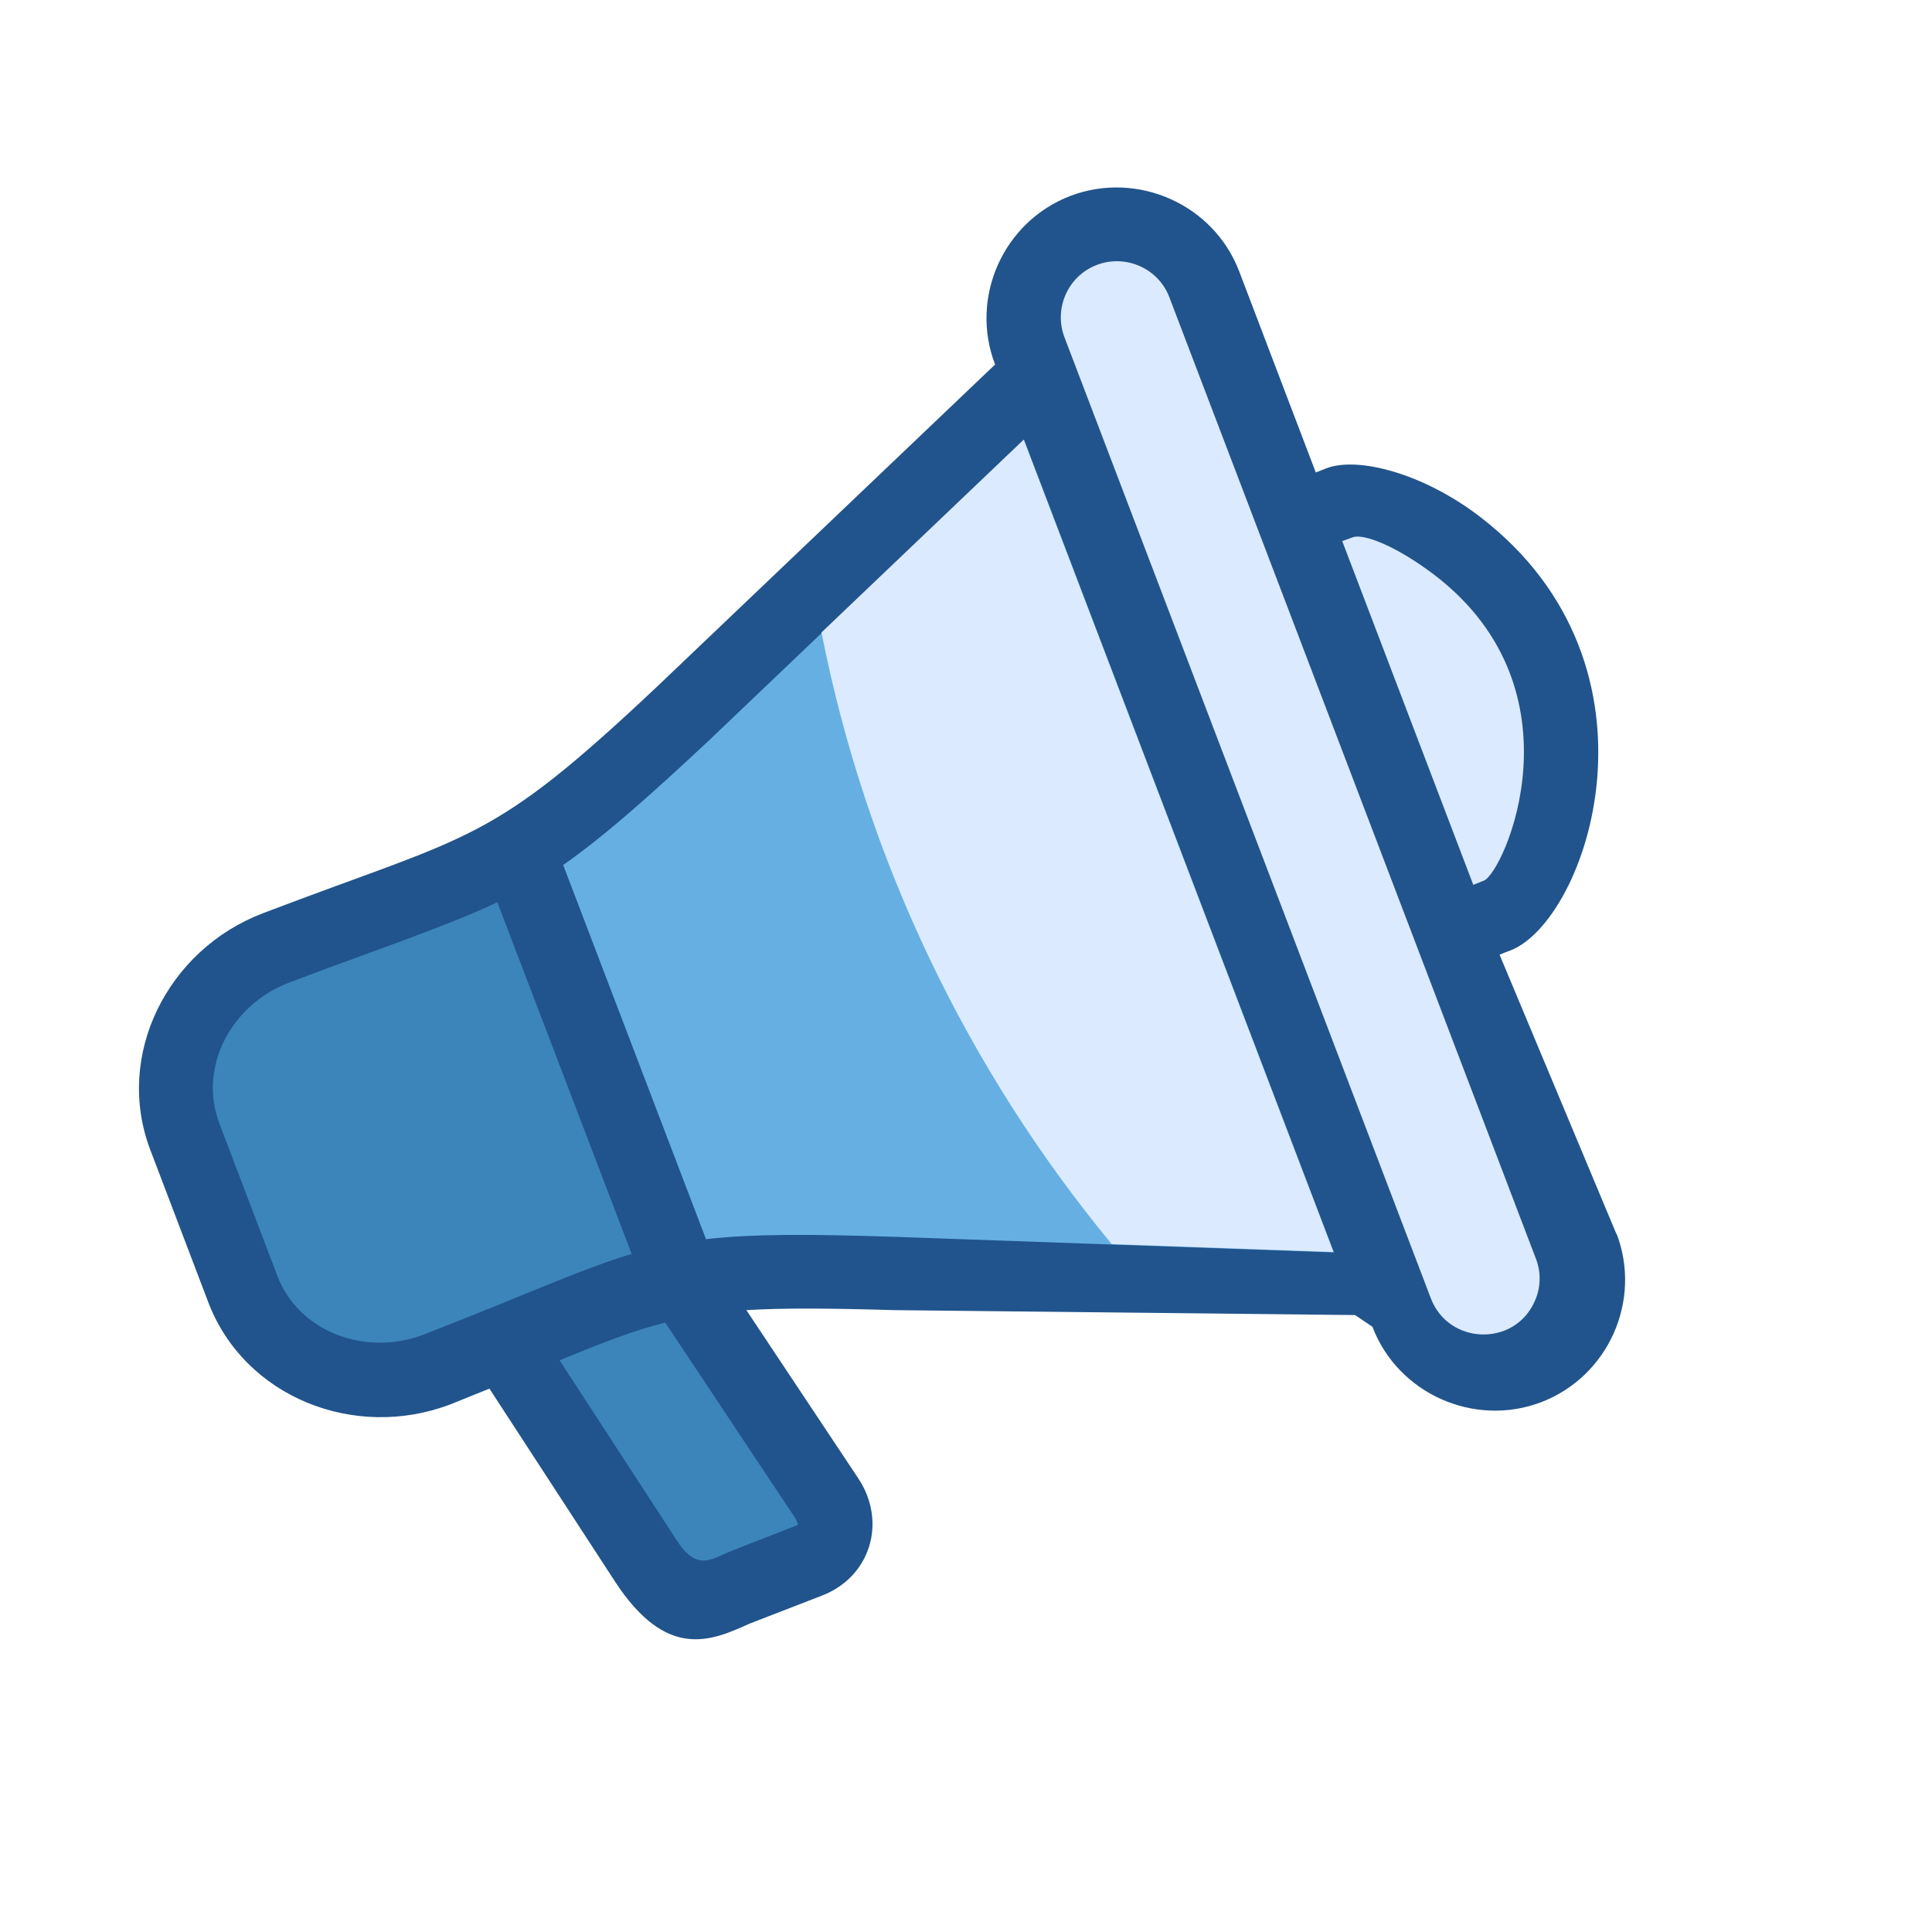
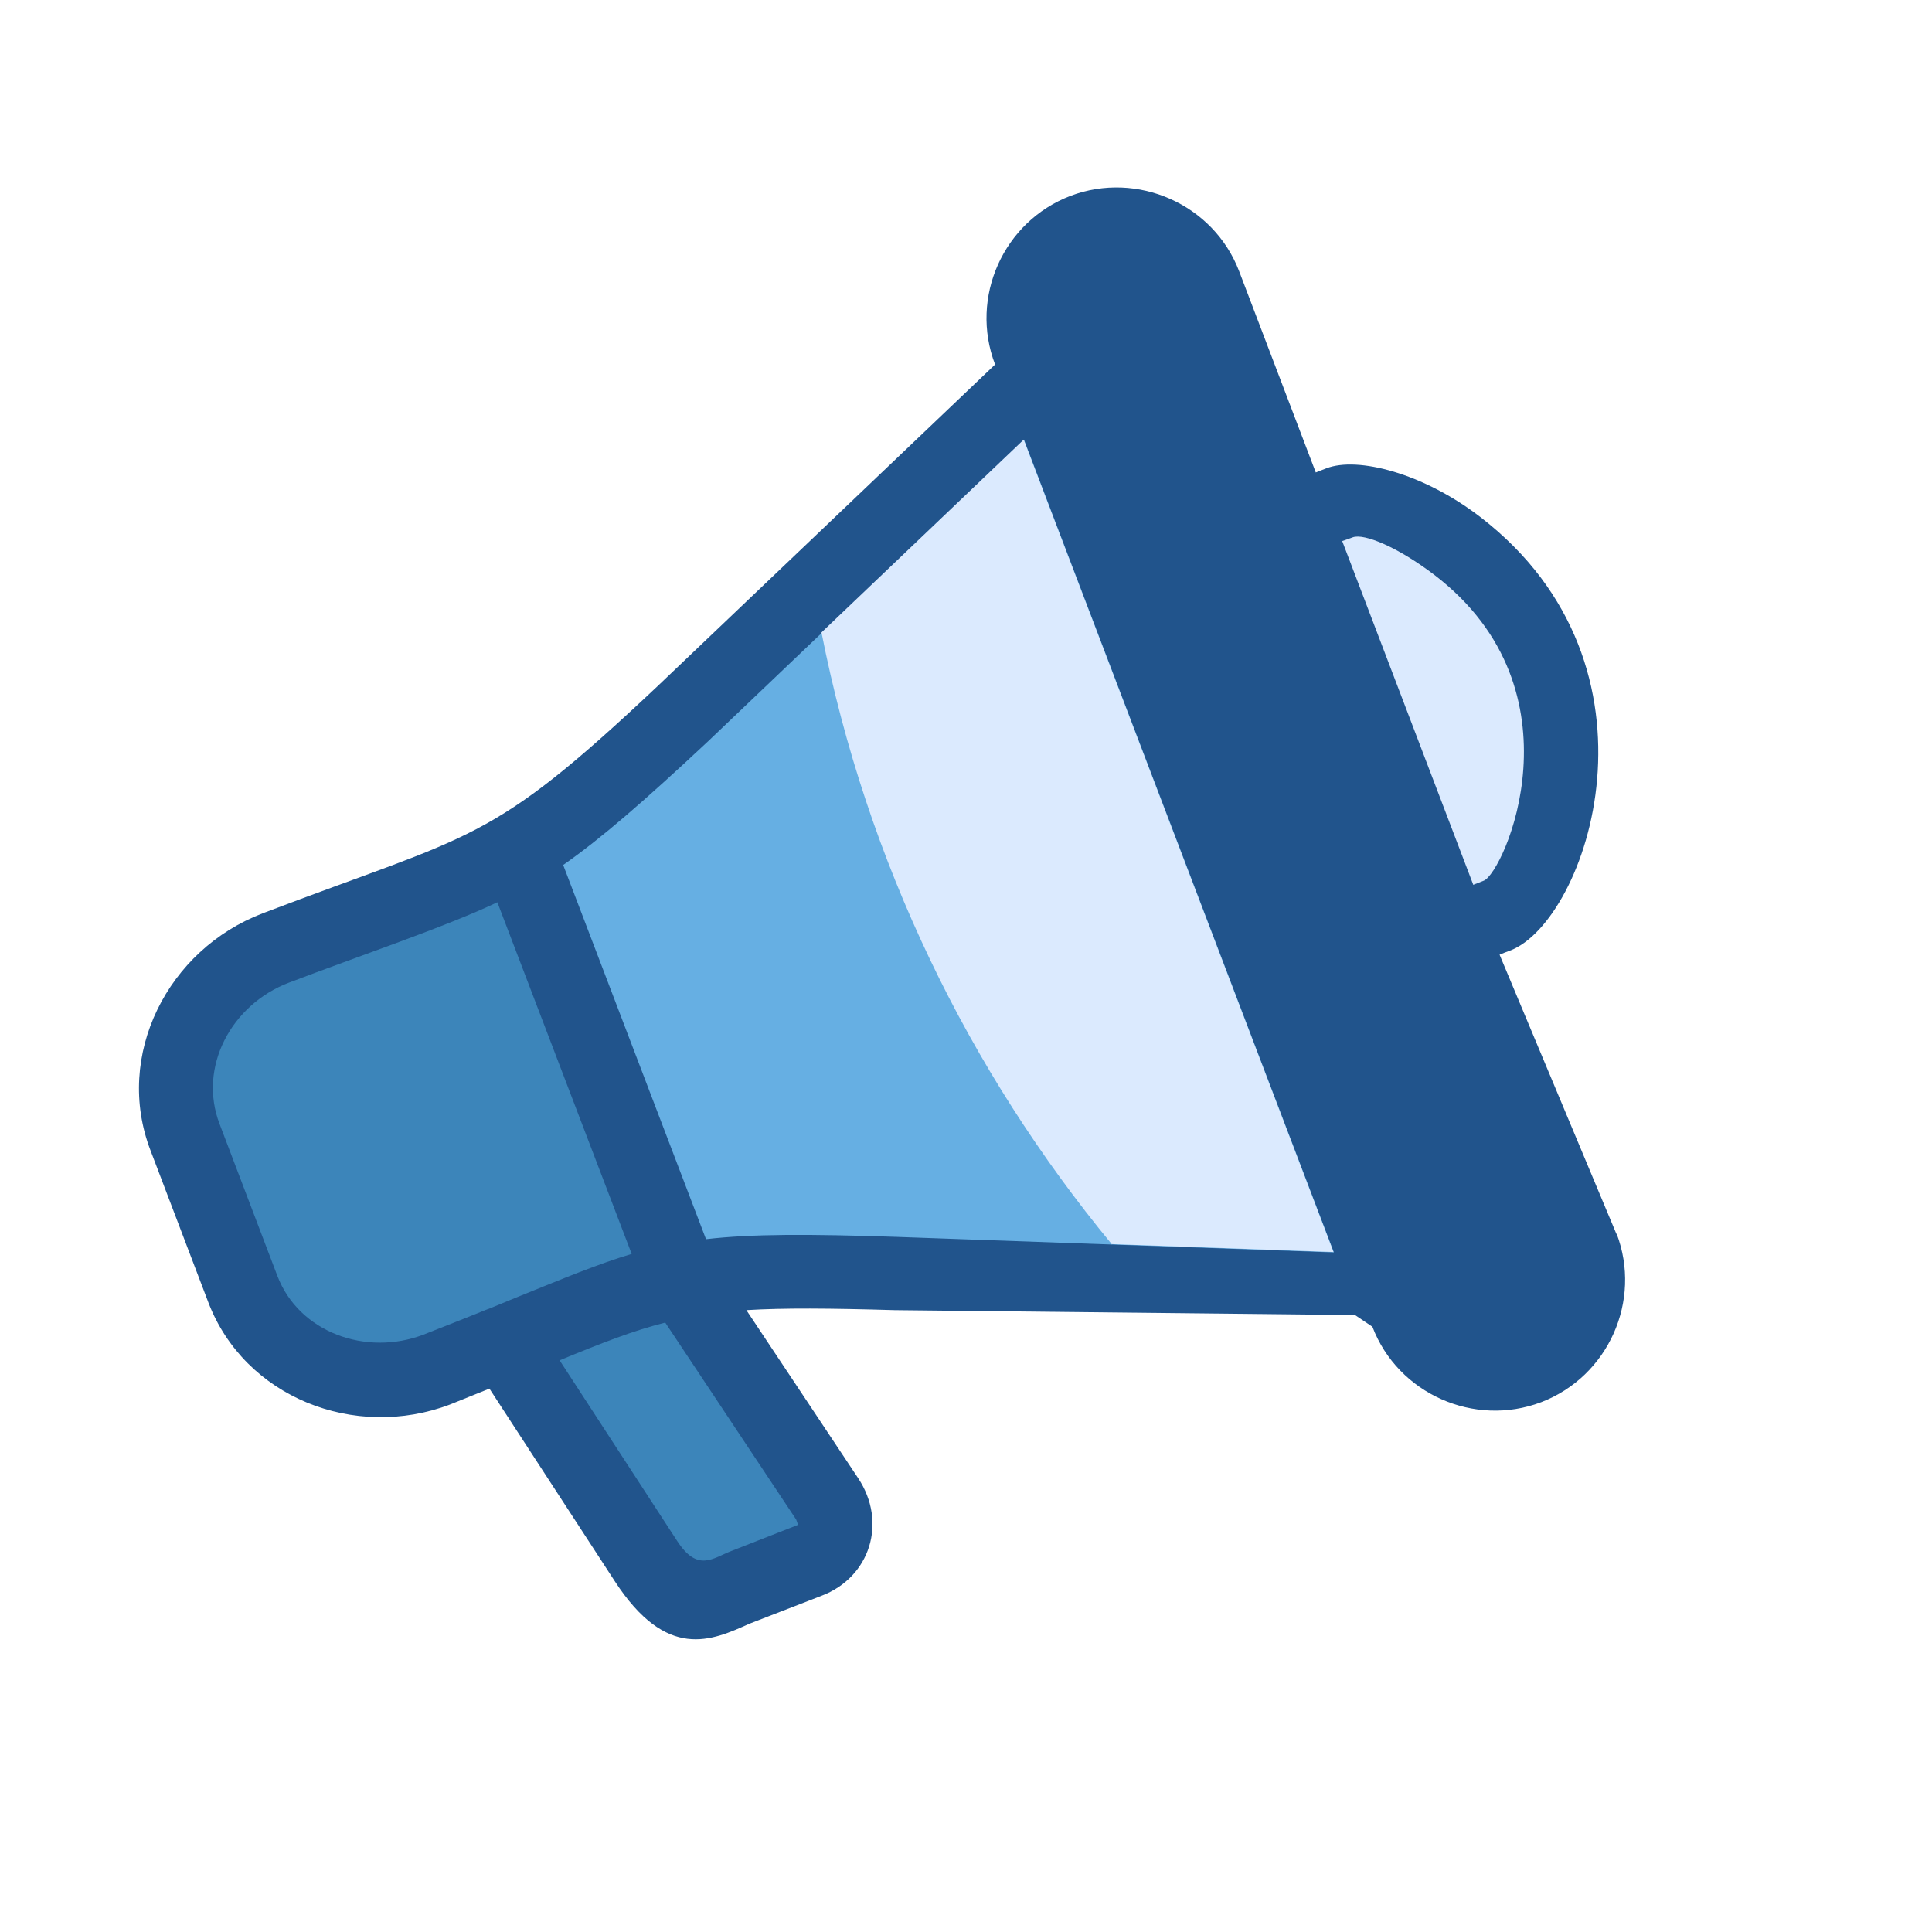
<svg xmlns="http://www.w3.org/2000/svg" width="40" height="40" viewBox="0 0 40 40" fill="none">
  <path fill-rule="evenodd" clip-rule="evenodd" d="M33.469 25.555L31.047 19.766C31.102 19.742 31.18 19.711 31.266 19.68C32.852 19.078 34.688 13.813 30.648 10.704C29.469 9.797 28.109 9.446 27.461 9.696C27.375 9.727 27.305 9.758 27.242 9.782L25.656 5.618C25.125 4.227 23.547 3.532 22.164 4.055C20.773 4.586 20.07 6.157 20.602 7.547L13.609 14.211C10.109 17.508 9.828 17.235 5.445 18.907C3.469 19.657 2.359 21.852 3.117 23.821L4.312 26.961C5.062 28.93 7.344 29.828 9.32 29.078L10.133 28.75L12.727 32.735C13.805 34.391 14.734 33.969 15.516 33.617L17.008 33.039C18.016 32.657 18.375 31.516 17.766 30.602L15.453 27.125C16.219 27.078 17.18 27.086 18.523 27.125L28.055 27.227L28.414 27.469C28.945 28.86 30.523 29.555 31.906 29.032C33.297 28.5 34 26.93 33.469 25.539V25.555Z" fill="#21548C" />
  <path fill-rule="evenodd" clip-rule="evenodd" d="M10.109 27.102L10.68 26.867C11.68 26.461 12.398 26.164 13.078 25.961L10.297 18.68C9.273 19.172 7.375 19.812 5.984 20.344C4.789 20.797 4.094 22.094 4.547 23.273L5.742 26.414C6.188 27.586 7.578 28.086 8.766 27.633C9.32 27.414 9.742 27.25 10.102 27.102H10.109Z" fill="#3C85BA" />
  <path fill-rule="evenodd" clip-rule="evenodd" d="M11.586 28.164L14.016 31.898C14.445 32.562 14.758 32.258 15.148 32.109L16.523 31.57L16.484 31.461L13.773 27.383C13.117 27.547 12.477 27.797 11.586 28.164Z" fill="#3C85BA" />
  <path fill-rule="evenodd" clip-rule="evenodd" d="M11.656 17.898L14.617 25.656C15.562 25.547 16.727 25.547 18.578 25.609L27.617 25.93L21.203 9.109L14.664 15.344C13.328 16.594 12.445 17.359 11.664 17.906L11.656 17.898Z" fill="#66AFE3" />
  <path fill-rule="evenodd" clip-rule="evenodd" d="M23.023 25.758L27.609 25.922L21.195 9.102L17.008 13.094C17.945 17.844 20.055 22.172 23.023 25.766V25.758Z" fill="#DBEAFE" />
  <path fill-rule="evenodd" clip-rule="evenodd" d="M30.5 18.32C30.562 18.296 30.641 18.265 30.719 18.234C31.133 18.077 32.828 14.312 29.711 11.913C28.945 11.327 28.242 11.038 28.008 11.124C27.93 11.155 27.852 11.179 27.789 11.202L30.5 18.312V18.32Z" fill="#DBEAFE" />
-   <path fill-rule="evenodd" clip-rule="evenodd" d="M22.711 5.484C22.109 5.711 21.812 6.39 22.039 6.984L29.625 26.883C29.992 27.843 31.352 27.89 31.773 26.945C31.898 26.672 31.914 26.351 31.797 26.054L24.211 6.156C23.984 5.554 23.305 5.258 22.711 5.484Z" fill="#DBEAFE" />
</svg>